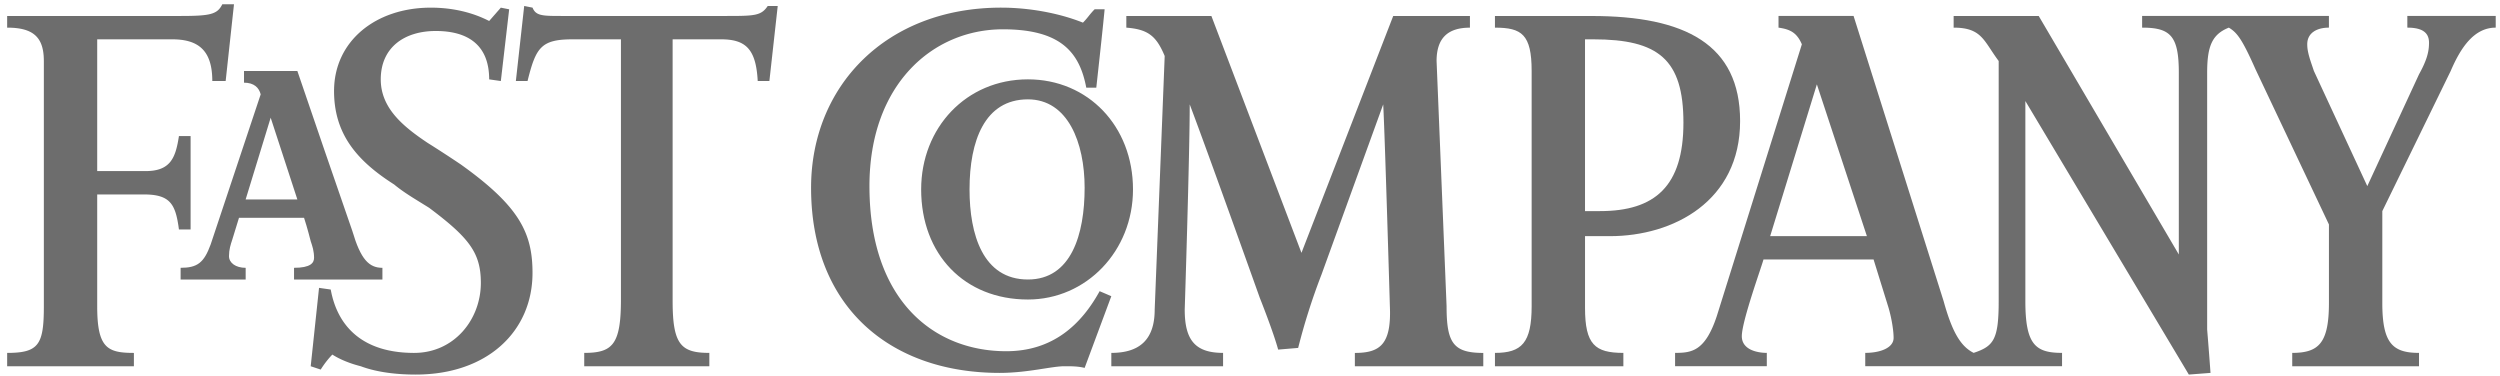
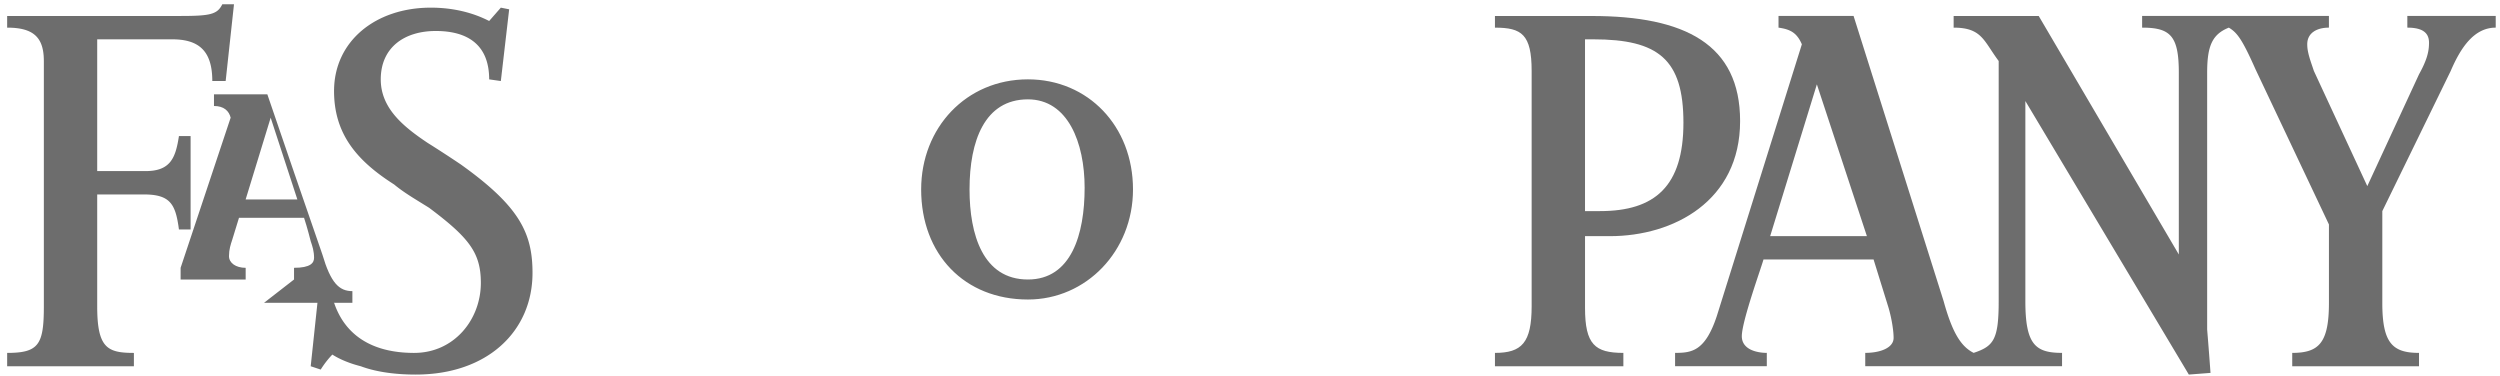
<svg xmlns="http://www.w3.org/2000/svg" width="186" height="28">
  <g fill="#4A4A4A" opacity=".804">
-     <path d="M88.515 7.765c0 3.723-.372 15.264-.372 15.264 0 2.234.744 3.226 2.854 3.226v.993h-8.314v-.993c2.109 0 3.226-.992 3.226-3.226l.744-18.862c-.62-1.49-1.24-1.986-2.854-2.11V1.19h6.329l6.701 17.622 6.826-17.622h5.708v.868c-1.613 0-2.481.745-2.481 2.483l.744 18.242c0 2.73.497 3.474 2.731 3.474v.993h-9.555v-.993c1.86 0 2.73-.62 2.605-3.474 0 0-.373-12.782-.496-15.016l-4.59 12.658a47.225 47.225 0 0 0-1.738 5.46l-1.488.125c-.373-1.366-1.365-3.847-1.365-3.847s-3.85-10.798-5.215-14.397Zm-7.818 19.607c-.496-.124-.993-.124-1.49-.124-.992 0-2.73.496-4.84.496-8.066 0-14.023-4.84-14.023-13.775C60.344 6.4 65.93.568 74.491.568c1.985 0 4.219.373 6.08 1.117.372-.373.497-.621.869-.993h.744c-.124 1.365-.62 5.832-.62 5.832h-.745c-.496-2.605-1.861-4.343-6.205-4.343-5.212 0-9.927 4.095-9.927 11.665 0 8.563 4.84 12.285 10.176 12.285 3.475 0 5.584-1.985 6.95-4.467l.869.373-1.985 5.335ZM57.242 6.028h-.868c-.125-2.358-.87-3.102-2.73-3.102h-3.6v19.483c0 3.226.62 3.846 2.731 3.846v.993h-9.308v-.993c2.11 0 2.731-.62 2.731-3.971V2.926h-3.599c-2.357 0-2.73.62-3.35 3.102h-.869L39 .444l.621.124c.248.62.745.62 2.233.62h12.038c2.234 0 2.73 0 3.227-.744h.744l-.621 5.584Z" />
    <path d="M30.934 27.868c-1.737 0-3.103-.247-4.095-.62-.992-.248-1.737-.62-2.11-.868-.495.496-.868 1.116-.868 1.116l-.745-.247.62-5.832.87.124c.496 2.73 2.357 4.715 6.205 4.715 2.978 0 4.964-2.48 4.964-5.211 0-2.234-.87-3.352-3.848-5.585-.992-.62-1.861-1.117-2.606-1.737-2.73-1.736-4.468-3.722-4.468-6.949 0-3.723 3.103-6.205 7.198-6.205 2.357 0 3.847.745 4.343.992l.868-.992.62.124-.62 5.336-.868-.124c0-2.481-1.49-3.599-3.972-3.599-2.357 0-4.094 1.241-4.094 3.599 0 2.11 1.612 3.474 3.474 4.716a91.26 91.26 0 0 1 2.48 1.613c4.345 3.102 5.337 5.088 5.337 8.066.002 4.342-3.35 7.568-8.685 7.568ZM16.787 6.028h-.992c0-2.234-.992-3.102-2.978-3.102H7.232v9.803h3.599c1.862 0 2.234-.992 2.482-2.606h.868v6.95h-.868c-.248-1.862-.62-2.606-2.606-2.606H7.232v8.315c0 3.101.745 3.474 2.73 3.474v.993H.532v-.993c2.358 0 2.73-.62 2.73-3.474V4.538c0-1.737-.745-2.482-2.73-2.482v-.868h12.905c2.234 0 2.73-.124 3.103-.869h.869l-.62 5.71Zm133.9 1.489v14.89c0 3.227.743 3.847 2.729 3.847v.993h-14.642v-.993c1.118 0 2.11-.373 2.11-1.116 0-.498-.124-1.366-.374-2.235l-1.117-3.599h-8.19c-.125.498-1.612 4.591-1.612 5.71 0 .992 1.118 1.24 1.86 1.24v.993h-6.825v-.993c1.24 0 2.234-.124 3.102-2.73l6.33-20.228c-.373-.868-.868-1.116-1.737-1.24v-.869h5.585l6.7 21.22c.62 2.234 1.24 3.352 2.234 3.847 1.49-.496 1.862-.992 1.862-3.846V4.538c-1.117-1.49-1.243-2.482-3.352-2.482v-.868h6.33l10.424 17.745V5.408c0-2.731-.62-3.352-2.73-3.352v-.868h13.898v.868c-.868 0-1.613.373-1.613 1.241 0 .621.249 1.241.496 1.986l3.972 8.563 3.847-8.314c.62-1.117.745-1.737.745-2.358 0-.745-.498-1.118-1.613-1.118v-.868h6.576v.868c-1.613 0-2.607 1.49-3.35 3.226l-5.088 10.425v6.825c0 2.98.744 3.723 2.73 3.723v.993h-9.432v-.993c1.986 0 2.731-.743 2.731-3.723V16.7l-5.461-11.541c-.992-2.233-1.365-2.73-1.986-3.103-1.241.497-1.613 1.366-1.613 3.352v19.11s.125 1.49.249 3.226l-1.613.124-12.162-20.351Zm-15.512-1.241L131.7 17.569h7.197l-3.722-11.293Z" />
-     <path d="M119.786 17.57h-1.86v5.334c0 2.73.742 3.351 2.853 3.351v.993h-9.555v-.993c1.986 0 2.73-.743 2.73-3.474V5.283c0-2.73-.744-3.226-2.73-3.226V1.19h7.198c6.948 0 11.042 2.11 11.042 7.817.001 5.957-4.962 8.563-9.678 8.563Zm-1.241-14.644h-.62v12.78h1.116c4.097 0 6.206-1.86 6.206-6.576 0-4.716-1.862-6.204-6.702-6.204ZM76.477 22.284c-4.716 0-7.943-3.352-7.943-8.19 0-4.591 3.351-8.19 7.943-8.19 4.467 0 7.818 3.474 7.818 8.19 0 4.59-3.475 8.19-7.818 8.19Zm0-14.892c-3.226 0-4.344 3.103-4.344 6.702 0 3.35.993 6.701 4.344 6.701 3.226 0 4.219-3.351 4.219-6.826 0-3.35-1.24-6.577-4.22-6.577ZM21.876 20.795v-.87c1.24 0 1.49-.371 1.49-.743 0-.497-.125-.869-.25-1.24 0 0-.248-.994-.495-1.738h-4.84l-.496 1.613c-.124.373-.248.745-.248 1.24 0 .498.496.869 1.241.869v.869h-4.84v-.87c1.241 0 1.738-.371 2.234-1.735l3.723-11.17c-.124-.497-.497-.869-1.241-.869v-.869h3.97c1.354 3.975 2.719 7.947 4.094 11.914.62 2.11 1.241 2.73 2.234 2.73v.869h-6.576ZM20.138 8.758l-1.862 6.08h3.847l-1.985-6.08Z" />
+     <path d="M119.786 17.57h-1.86v5.334c0 2.73.742 3.351 2.853 3.351v.993h-9.555v-.993c1.986 0 2.73-.743 2.73-3.474V5.283c0-2.73-.744-3.226-2.73-3.226V1.19h7.198c6.948 0 11.042 2.11 11.042 7.817.001 5.957-4.962 8.563-9.678 8.563Zm-1.241-14.644h-.62v12.78h1.116c4.097 0 6.206-1.86 6.206-6.576 0-4.716-1.862-6.204-6.702-6.204ZM76.477 22.284c-4.716 0-7.943-3.352-7.943-8.19 0-4.591 3.351-8.19 7.943-8.19 4.467 0 7.818 3.474 7.818 8.19 0 4.59-3.475 8.19-7.818 8.19Zm0-14.892c-3.226 0-4.344 3.103-4.344 6.702 0 3.35.993 6.701 4.344 6.701 3.226 0 4.219-3.351 4.219-6.826 0-3.35-1.24-6.577-4.22-6.577ZM21.876 20.795v-.87c1.24 0 1.49-.371 1.49-.743 0-.497-.125-.869-.25-1.24 0 0-.248-.994-.495-1.738h-4.84l-.496 1.613c-.124.373-.248.745-.248 1.24 0 .498.496.869 1.241.869v.869h-4.84v-.87l3.723-11.17c-.124-.497-.497-.869-1.241-.869v-.869h3.97c1.354 3.975 2.719 7.947 4.094 11.914.62 2.11 1.241 2.73 2.234 2.73v.869h-6.576ZM20.138 8.758l-1.862 6.08h3.847l-1.985-6.08Z" />
  </g>
</svg>